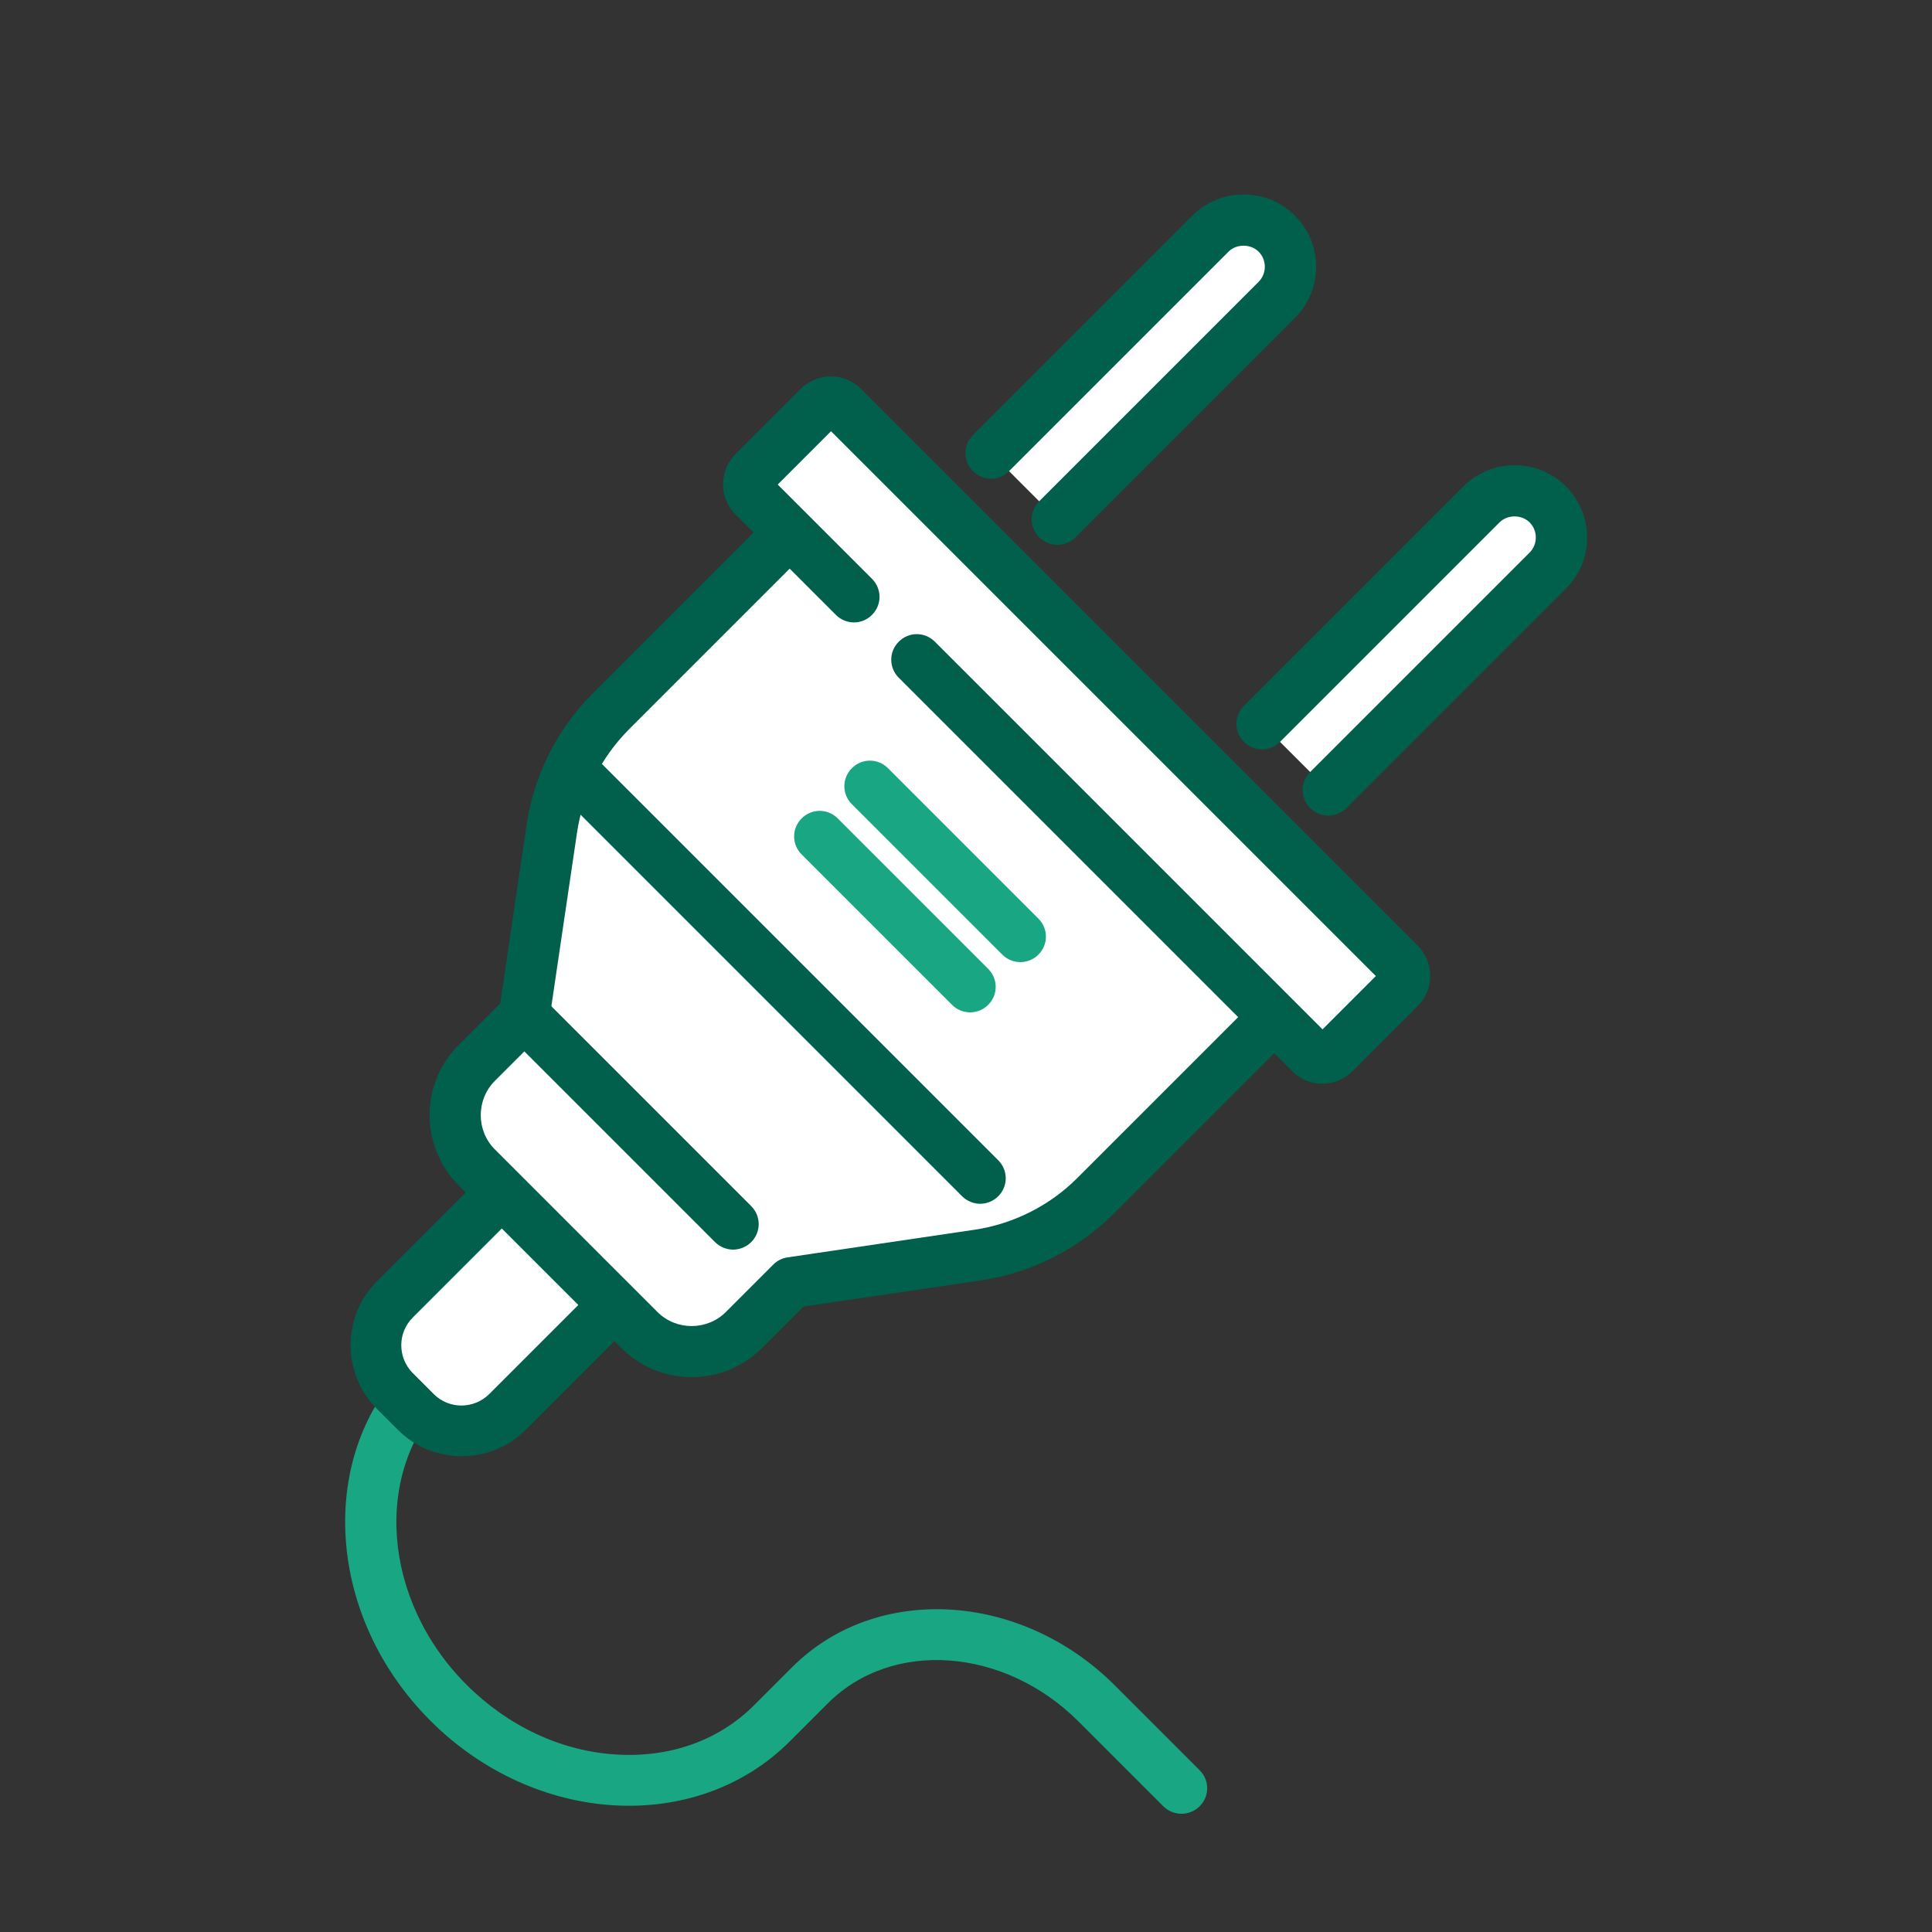
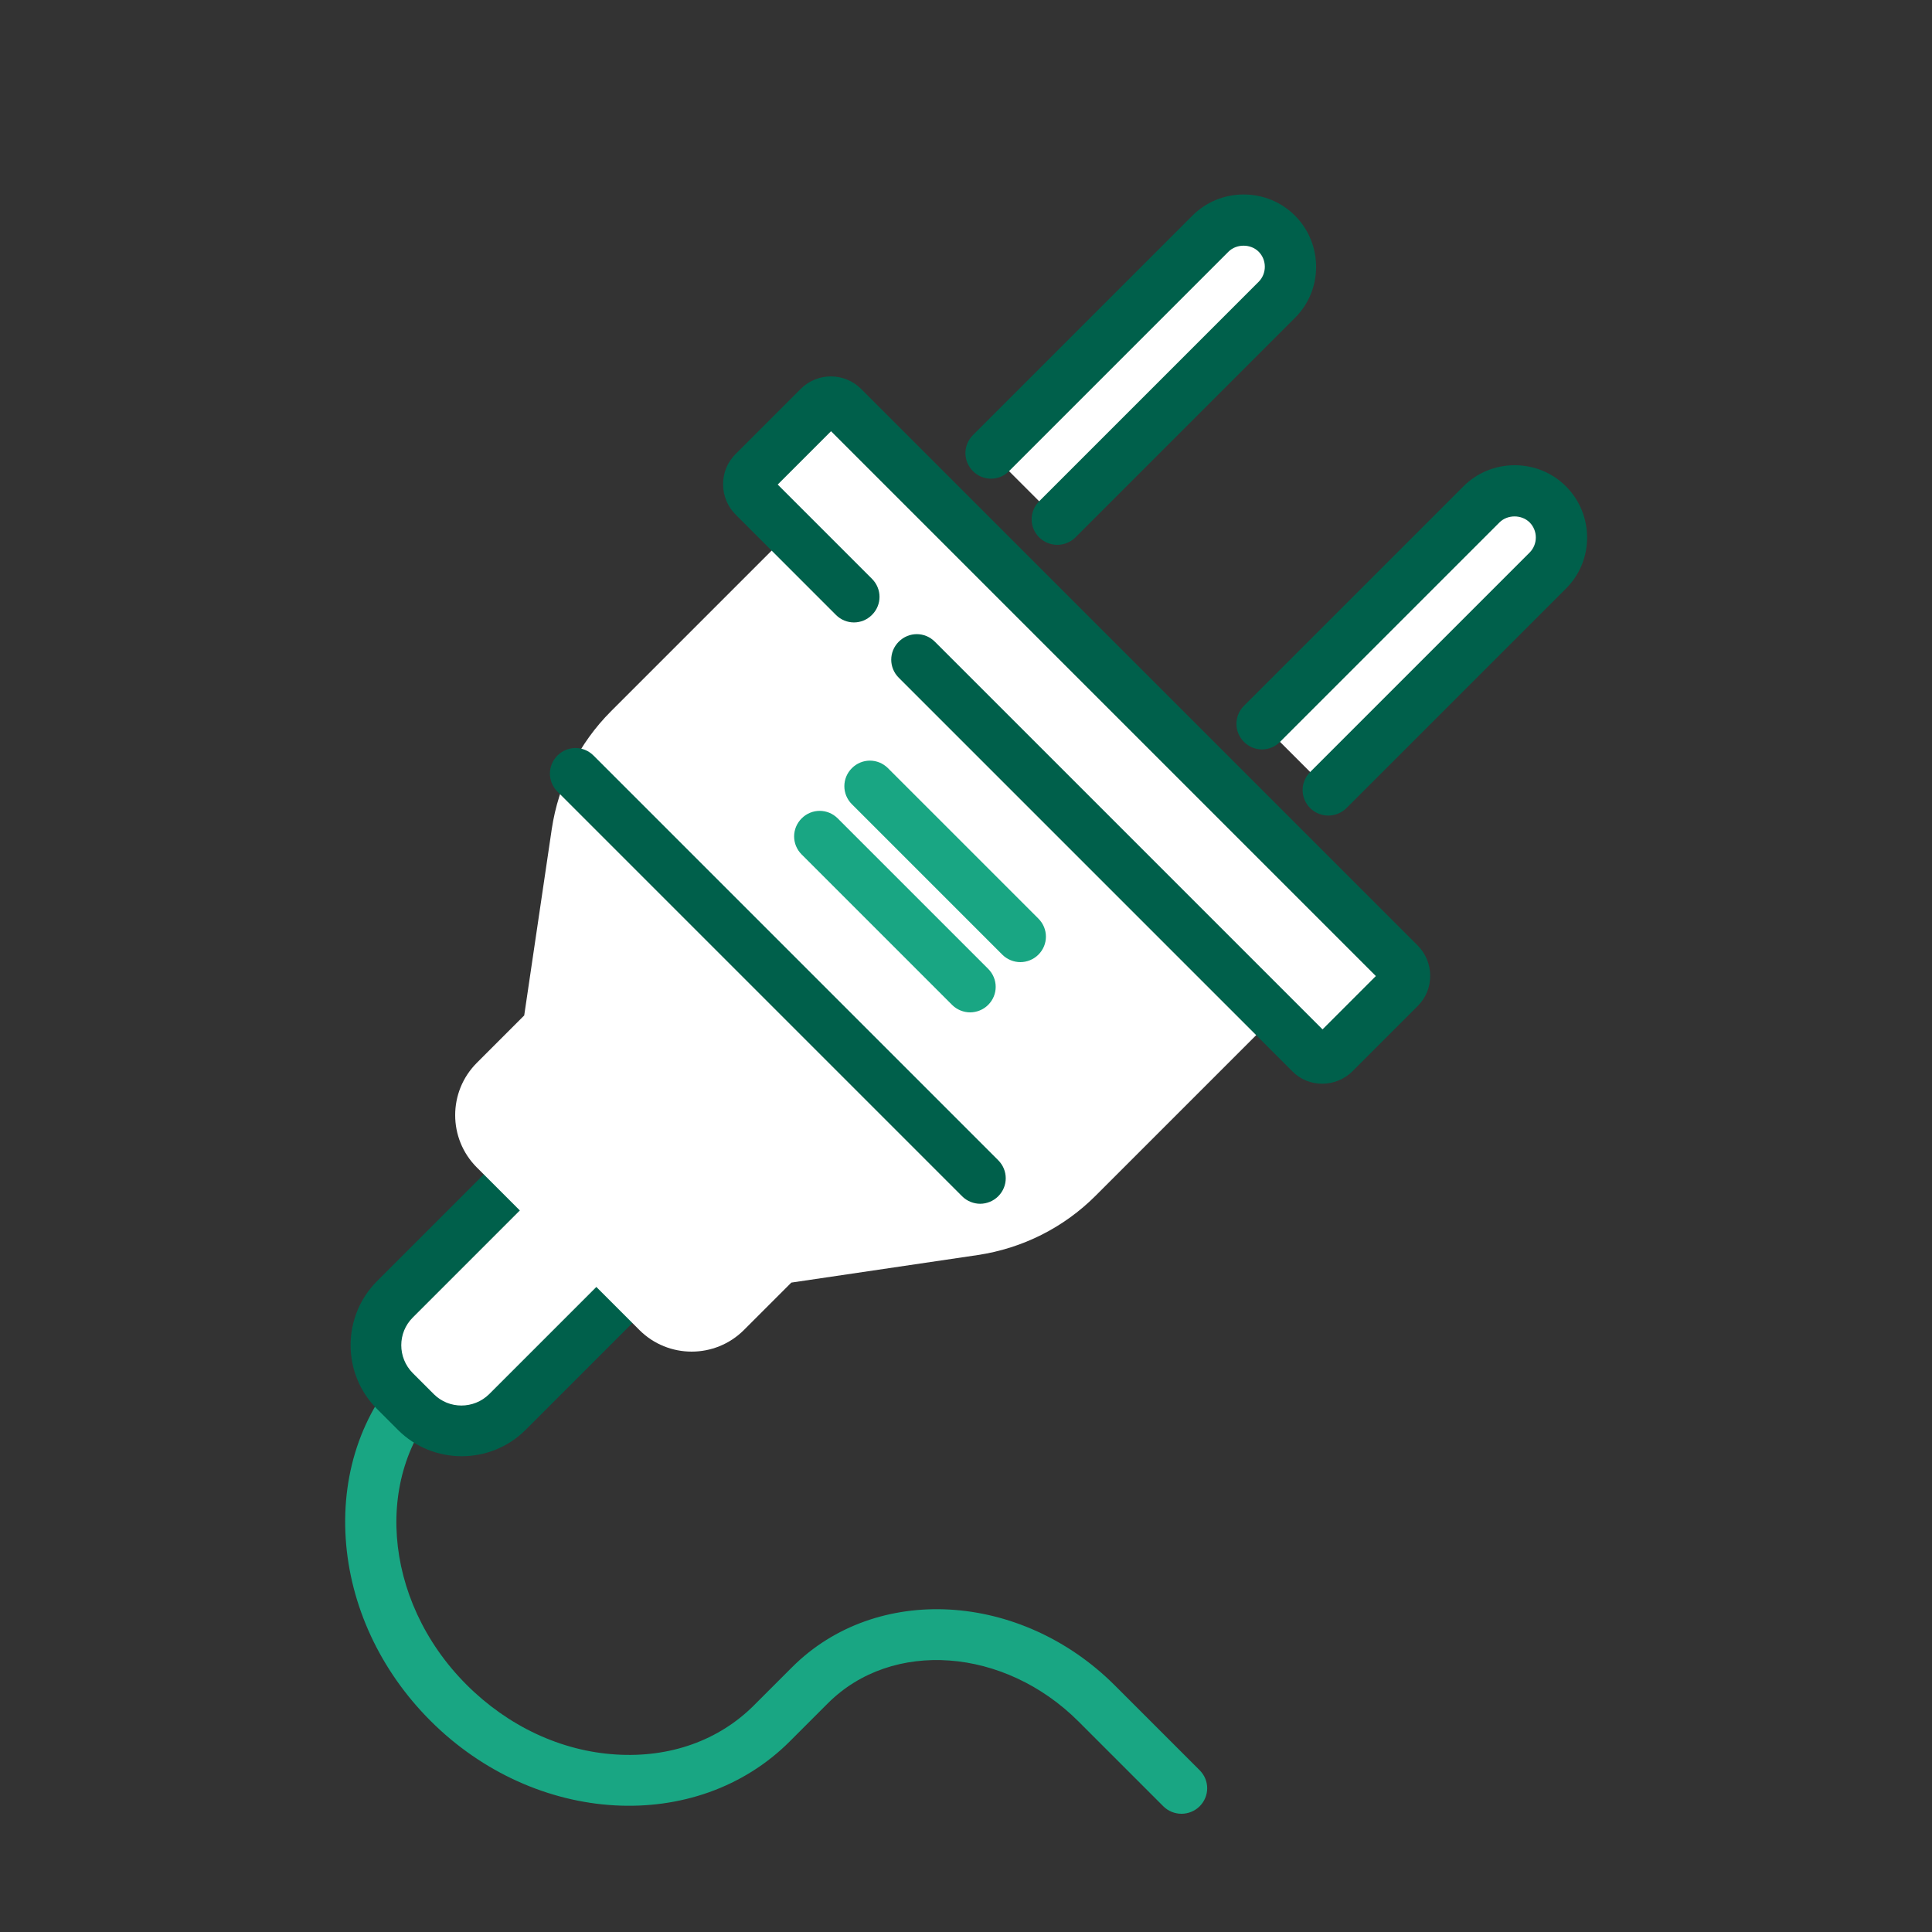
<svg xmlns="http://www.w3.org/2000/svg" id="a" viewBox="0 0 75 75">
  <rect x="0" y="0" width="75" height="75" fill="#333333" stroke="none" />
  <defs>
    <style>.c{fill:#19a683;}.c,.d,.e{stroke-width:0px;}.d{fill:#fff;}.e{fill:#00604b;}</style>
  </defs>
  <g id="b">
    <path class="c" d="m45.86,70.41c-.25,0-.51-.1-.7-.29l-3.29-3.29c-2.88-2.88-7.24-3.2-9.73-.71l-1.48,1.48c-3.62,3.62-9.88,3.27-13.95-.8-1.95-1.95-3.12-4.47-3.29-7.08-.17-2.66.71-5.1,2.49-6.87l.12-.12c.39-.39,1.01-.39,1.4,0s.39,1.01,0,1.4l-.12.12c-2.85,2.85-2.49,7.86.8,11.15,1.61,1.61,3.67,2.58,5.81,2.71,2.08.13,3.98-.54,5.35-1.91l1.48-1.48c3.26-3.26,8.88-2.94,12.53.71l3.29,3.29c.39.39.39,1.01,0,1.4-.19.19-.45.29-.7.29Z" />
    <path class="d" d="m16.6,44.87h6.17v9.05c0,1.17-.95,2.12-2.12,2.12h-1.93c-1.17,0-2.12-.95-2.12-2.12v-9.05h0Z" transform="translate(41.44 .86) rotate(45)" />
    <path class="e" d="m17.92,56.53c-.9,0-1.79-.34-2.47-1.02l-.82-.82c-1.36-1.36-1.36-3.58,0-4.95l6.13-6.13c.39-.39,1.01-.39,1.4,0l4.37,4.37c.19.19.29.44.29.7s-.1.51-.29.7l-6.13,6.13c-.68.68-1.58,1.02-2.47,1.02Zm3.53-10.81l-5.43,5.43c-.59.59-.59,1.55,0,2.15l.82.82c.59.59,1.55.59,2.15,0l5.43-5.43-2.96-2.96Z" />
    <path class="d" d="m34.12,17.21l-10.4,10.4c-1.24,1.24-2.04,2.84-2.3,4.57l-1.07,7.24-1.84,1.84c-1.12,1.12-1.12,2.94,0,4.06l6.31,6.31c1.12,1.12,2.94,1.12,4.06,0l1.84-1.84,7.24-1.07c1.73-.26,3.33-1.06,4.57-2.3l10.4-10.4-18.81-18.81Z" />
-     <path class="e" d="m26.85,53.46c-1.03,0-2-.4-2.73-1.13l-6.31-6.31c-1.51-1.51-1.51-3.96,0-5.46l1.61-1.61,1.02-6.92c.28-1.93,1.2-3.75,2.58-5.12l10.4-10.4c.37-.37,1.03-.37,1.4,0l18.81,18.81c.39.39.39,1.01,0,1.4l-10.4,10.4c-1.38,1.38-3.2,2.29-5.12,2.58l-6.92,1.02-1.61,1.61c-.73.73-1.7,1.13-2.73,1.13Zm7.27-34.85l-9.7,9.7c-1.08,1.08-1.8,2.51-2.02,4.01l-1.07,7.24c-.03.21-.13.4-.28.56l-1.84,1.84c-.73.73-.73,1.93,0,2.66l6.31,6.31c.73.73,1.93.73,2.66,0l1.84-1.84c.15-.15.34-.25.56-.28l7.24-1.07c1.51-.22,2.94-.94,4.01-2.02l9.7-9.7-17.41-17.41Z" />
    <path class="d" d="m33.14,23.17l-3.89-3.89c-.26-.26-.26-.69,0-.95l2.52-2.52c.26-.26.69-.26.95,0l21.6,21.6c.26.26.26.69,0,.95l-2.52,2.52c-.26.26-.69.26-.95,0l-15.27-15.27-2.44-2.44Z" />
    <path class="e" d="m51.33,42.07c-.43,0-.85-.16-1.17-.49l-15.27-15.27c-.39-.39-.39-1.01,0-1.4.39-.39,1.01-.39,1.4,0l15.05,15.05,2.07-2.07-21.15-21.15-2.07,2.07,3.66,3.66c.39.39.39,1.01,0,1.4s-1.01.39-1.4,0l-3.89-3.89c-.31-.31-.49-.73-.49-1.18s.17-.86.49-1.18l2.52-2.52c.65-.65,1.7-.65,2.35,0l21.6,21.6c.31.31.49.73.49,1.18s-.17.86-.49,1.18l-2.52,2.52c-.32.32-.75.49-1.18.49Z" />
    <path class="e" d="m22.34,30.03l15.71,15.71-15.71-15.71Z" />
    <path class="e" d="m38.05,46.73c-.25,0-.51-.1-.7-.29l-15.71-15.71c-.39-.39-.39-1.01,0-1.4s1.01-.39,1.4,0l15.71,15.71c.39.39.39,1.01,0,1.4-.19.19-.45.29-.7.29Z" />
    <path class="e" d="m28.46,47.52l-8.1-8.1,8.1,8.1Z" />
-     <path class="e" d="m28.46,48.51c-.25,0-.51-.1-.7-.29l-8.1-8.1c-.39-.39-.39-1.01,0-1.4s1.01-.39,1.4,0l8.1,8.1c.39.39.39,1.01,0,1.4-.19.19-.45.29-.7.29Z" />
    <path class="d" d="m41.04,20.16l8.52-8.52c.71-.71.71-1.86,0-2.57h0c-.71-.71-1.86-.71-2.57,0l-8.52,8.52,2.57,2.57Z" />
    <path class="e" d="m41.04,21.15c-.25,0-.51-.1-.7-.29-.39-.39-.39-1.01,0-1.4l8.52-8.52c.32-.32.32-.85,0-1.17-.31-.31-.86-.31-1.17,0l-8.52,8.52c-.39.39-1.01.39-1.4,0s-.39-1.01,0-1.4l8.52-8.52c.53-.53,1.24-.82,1.99-.82s1.46.29,1.99.82c1.09,1.09,1.1,2.88,0,3.97l-8.52,8.52c-.19.19-.45.29-.7.29Z" />
    <path class="d" d="m51.56,30.67l8.52-8.52c.71-.71.71-1.86,0-2.57h0c-.71-.71-1.86-.71-2.57,0l-8.52,8.52,2.57,2.57Z" />
    <path class="e" d="m51.56,31.66c-.25,0-.51-.1-.7-.29-.39-.39-.39-1.01,0-1.4l8.52-8.52c.32-.32.32-.85,0-1.17-.31-.31-.86-.31-1.17,0l-8.52,8.52c-.39.39-1.01.39-1.4,0s-.39-1.01,0-1.4l8.52-8.52c.53-.53,1.24-.82,1.99-.82s1.46.29,1.99.82c1.09,1.09,1.1,2.88,0,3.97l-8.52,8.52c-.19.19-.45.29-.7.29Z" />
    <path class="c" d="m33.78,30.52l5.84,5.84-5.84-5.84Z" />
    <path class="c" d="m39.61,37.35c-.25,0-.51-.1-.7-.29l-5.84-5.84c-.39-.39-.39-1.01,0-1.4.39-.39,1.01-.39,1.4,0l5.84,5.84c.39.39.39,1.01,0,1.4-.19.19-.45.29-.7.29Z" />
    <path class="d" d="m31.83,32.47l5.84,5.84-5.84-5.84Z" />
    <path class="c" d="m37.66,39.3c-.25,0-.51-.1-.7-.29l-5.84-5.84c-.39-.39-.39-1.01,0-1.4s1.01-.39,1.4,0l5.84,5.84c.39.39.39,1.01,0,1.4-.19.19-.45.29-.7.29Z" />
  </g>
</svg>